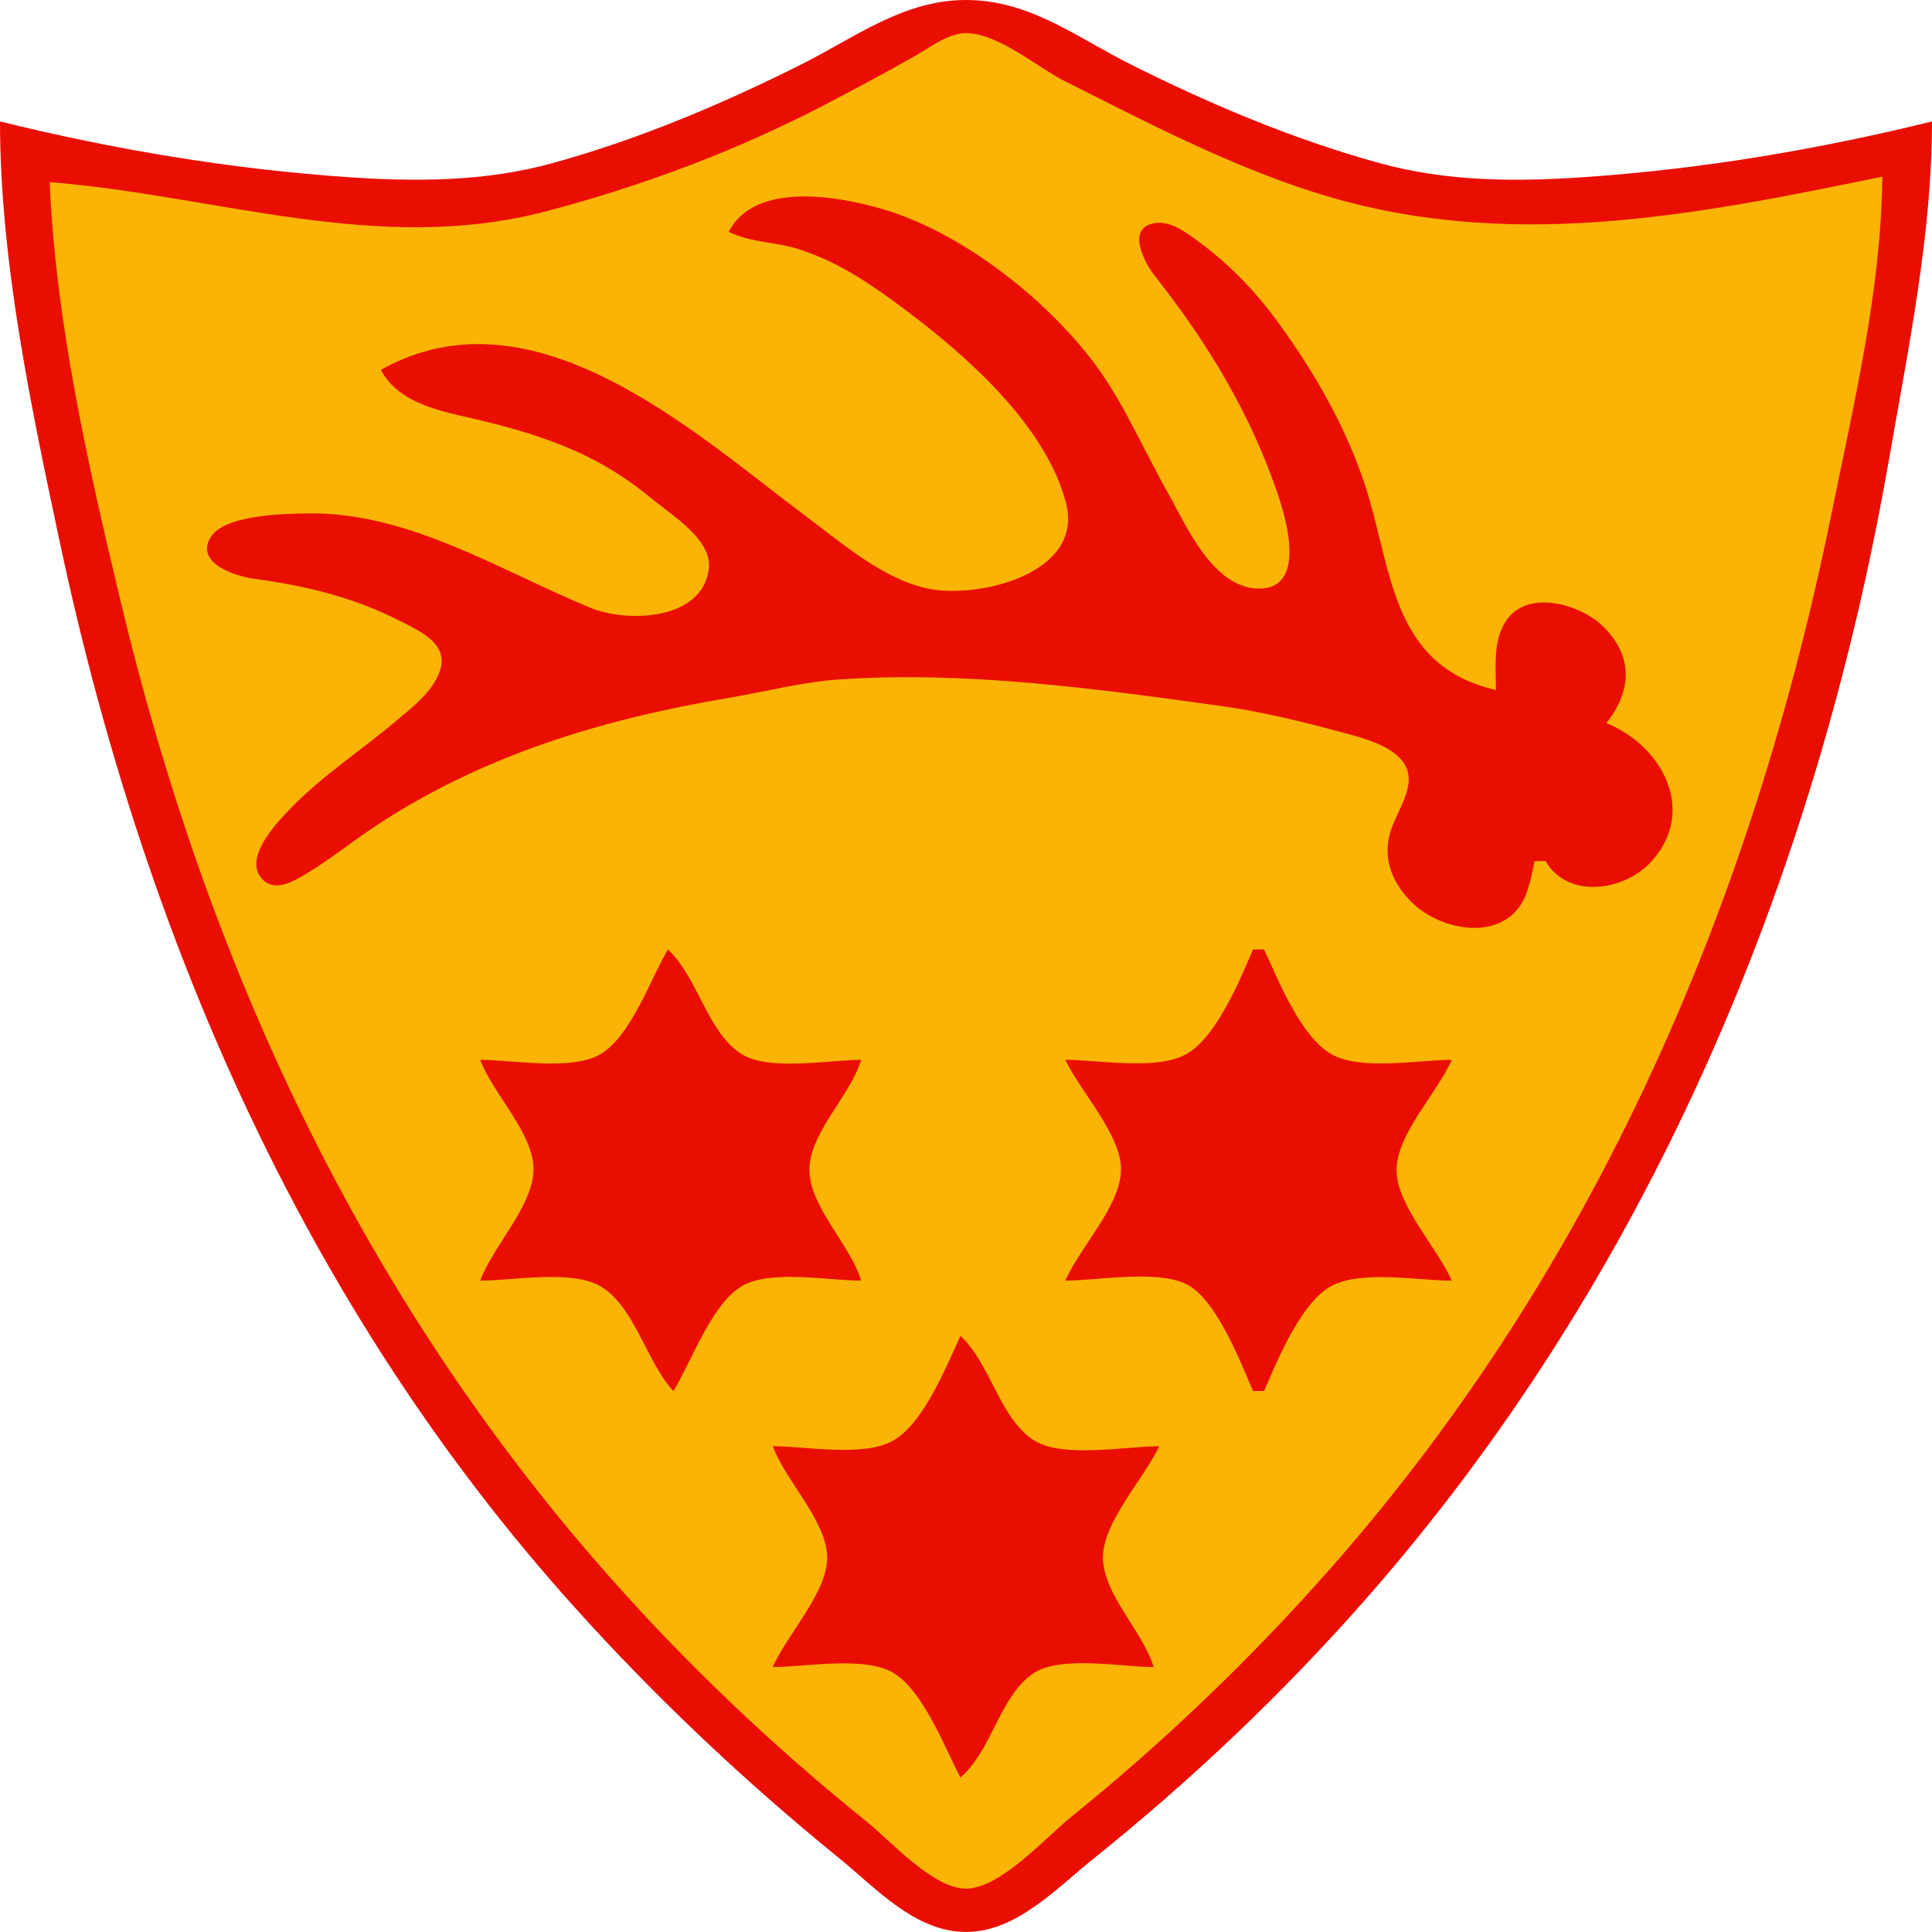
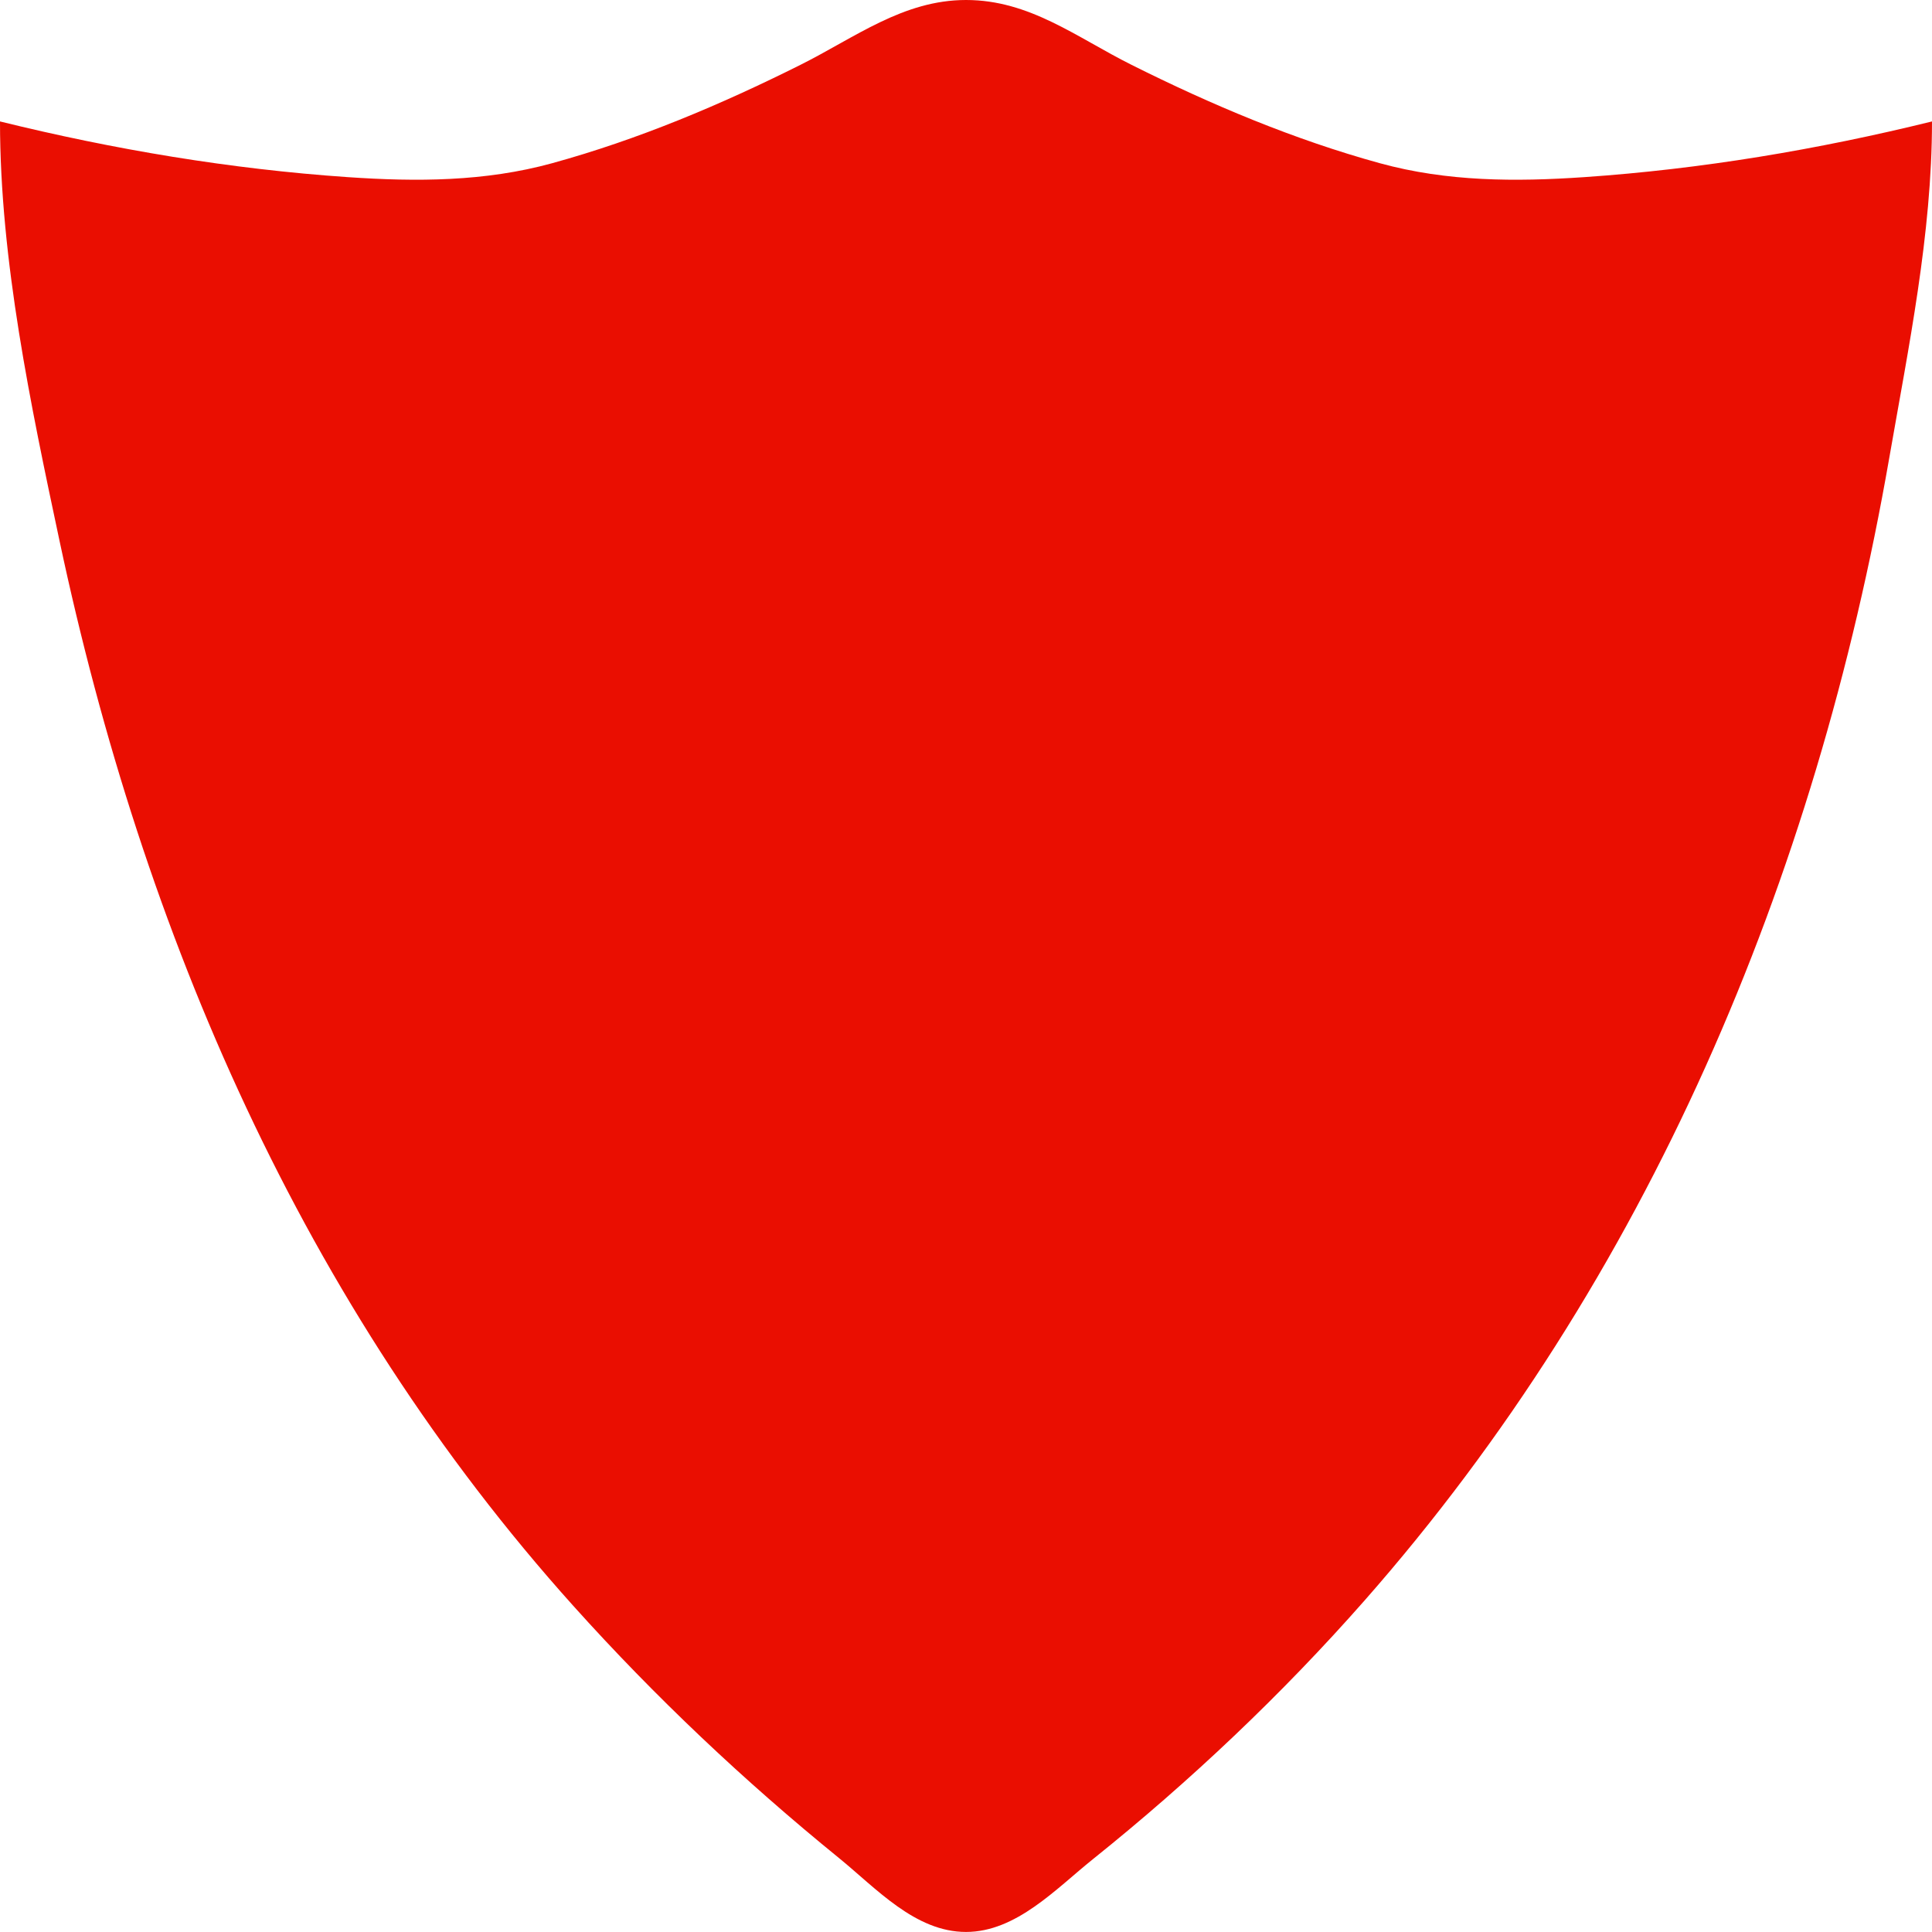
<svg xmlns="http://www.w3.org/2000/svg" width="100%" height="100%" viewBox="0 0 350 350" version="1.1" xml:space="preserve" style="fill-rule:evenodd;clip-rule:evenodd;stroke-linejoin:round;stroke-miterlimit:2;">
  <path d="M0,22C0,47.126 5.576,73.483 10.789,98C25.913,169.12 54.862,236.356 103.855,290.91C118.694,307.434 134.766,322.601 152,336.611C158.724,342.077 165.783,349.991 175,349.991C184.098,349.991 191.298,342.172 198,336.8C215.613,322.682 232.243,306.939 247.155,290C298.547,231.623 328.991,159.176 342.25,83C345.735,62.976 350,42.372 350,22C329.292,27.102 308.234,30.635 287,32.09C274.565,32.941 262.172,32.919 250,29.575C234.432,25.298 219.428,18.967 205,11.753C194.956,6.731 186.546,-0.001 175,0C163.618,0.001 154.914,6.796 145,11.753C130.545,18.981 115.606,25.287 100,29.575C87.829,32.919 75.435,32.942 63,32.09C41.785,30.635 20.68,27.095 0,22Z" style="fill:rgb(234,14,1);fill-rule:nonzero;" />
-   <path d="M9,33C10.09,58.387 15.977,84.378 21.87,109C37.505,174.331 65.197,234.283 109.845,285C124.185,301.29 140.086,316.393 157,329.999C161.384,333.526 169.027,342.14 175,342.14C181.233,342.14 189.422,332.892 194,329.197C210.928,315.534 226.783,300.326 241.155,284C289.058,229.585 317.465,163.563 331.807,93C335.838,73.166 340.832,52.341 341,32C306.52,39.113 272.504,45.848 238,34.806C222.31,29.784 207.665,22.136 193,14.752C187.951,12.21 180.784,5.995 175,5.997C171.827,5.998 168.641,8.492 166,9.999C160.746,12.998 155.357,15.869 150,18.68C133.899,27.128 116.563,33.642 99,38.265C68.53,46.286 39.159,35.38 9,33Z" style="fill:rgb(250,180,5);fill-rule:nonzero;" />
-   <path d="M132,42C136.211,44.026 140.613,43.777 145,45.232C152.204,47.622 157.972,51.612 164,56.127C175.05,64.402 189.343,76.944 193.092,91C196.563,104.014 177.062,108.569 168,106.61C159.945,104.868 152.432,98.348 146,93.525C125.588,78.217 96.589,51.528 69,67C72.458,73.651 81.283,74.694 88,76.373C99.468,79.241 108.76,82.603 118,90.286C121.472,93.172 129.05,97.718 128.418,102.996C127.28,112.512 113.491,112.801 107,110.124C90.71,103.406 74.093,92.79 56,93.004C51.745,93.054 40.501,93.195 38.086,97.432C35.383,102.176 42.834,104.402 46,104.84C55.773,106.194 64.16,108.208 73,112.757C76.212,114.41 80.961,116.58 79.843,121.004C78.851,124.926 74.919,127.933 71.999,130.41C65.443,135.971 58.001,140.735 52.093,147.015C49.709,149.549 43.956,155.76 47.619,159.378C49.468,161.205 52.063,160.21 54,159.142C58.864,156.459 63.364,152.743 68,149.667C87.316,136.853 109.252,130.253 132,126.435C138.607,125.326 145.309,123.55 152,123.09C174.788,121.52 198.472,124.736 221,127.87C228.492,128.912 235.703,130.661 243,132.64C246.51,133.593 251.069,134.69 253.667,137.418C257.56,141.508 252.954,146.701 251.792,151C250.457,155.944 252.458,160.374 256.105,163.786C260.562,167.957 269.453,170.207 274.348,165.347C276.768,162.944 277.333,159.189 278,156L280,156C284.073,163.045 294.576,161.437 299.431,155.786C307.472,146.428 300.756,134.883 291,131C295.543,125.309 296.017,119.005 290.471,113.533C286.379,109.496 277.024,106.713 273.009,112.228C270.399,115.815 271,120.82 271,125C251.864,120.609 252.233,103.033 247.329,88C243.814,77.228 237.937,67.1 231.244,58C227.184,52.481 222.529,47.721 217,43.67C214.826,42.077 212.043,39.944 209.148,40.427C203.927,41.298 207.384,47.691 209.214,50C218.786,62.079 226.731,75.245 231.645,90C233.164,94.56 236.556,106.759 227.981,106.627C219.63,106.499 214.845,95.054 211.424,89C207.135,81.408 203.61,73.017 198.39,66C189.598,54.179 174.287,42.128 160,37.913C151.73,35.473 136.763,32.84 132,42M121,172C117.813,177.404 114.306,187.721 108.787,190.972C103.564,194.049 92.937,192 87,192C89.235,198.105 96.815,205.435 96.652,212C96.488,218.633 89.267,225.772 87,232C92.957,232 103.54,229.96 108.79,233.028C114.968,236.637 117.124,246.809 122,252C125.297,246.614 128.852,236.348 134.329,233.028C139.437,229.931 150.152,232 156,232C154.099,225.538 146.68,218.671 146.633,212C146.585,205.248 154.091,198.488 156,192C150.234,192 139.376,194.096 134.379,190.972C128.135,187.07 126.443,177.029 121,172M227,172C224.609,177.548 220.351,187.948 214.895,190.972C209.455,193.987 199.1,192 193,192C195.633,197.64 203.251,205.714 203.083,212C202.907,218.626 195.593,225.981 193,232C198.942,232 210.489,229.776 215.61,233.028C220.651,236.229 224.691,246.641 227,252L229,252C231.391,246.452 235.649,236.052 241.105,233.028C246.545,230.013 256.9,232 263,232C260.477,226.144 253.018,218.401 252.998,212C252.977,205.467 260.45,197.918 263,192C256.985,192 246.514,194.016 241.185,190.972C235.63,187.8 231.618,177.608 229,172L227,172M174,242C171.382,247.608 167.37,257.8 161.815,260.972C156.486,264.016 146.015,262 140,262C142.266,268.226 149.681,275.415 149.852,282C150.017,288.363 142.496,296.207 140,302C145.957,302 156.54,299.96 161.79,303.028C167.241,306.212 171.103,316.556 174,322C179.742,317.114 181.184,306.968 187.39,303.028C192.331,299.89 203.275,302 209,302C207.116,295.596 199.681,288.655 199.812,282C199.938,275.545 207.289,267.806 210,262C204.014,262 192.559,264.209 187.379,260.972C181.135,257.07 179.443,247.029 174,242Z" style="fill:rgb(234,14,1);fill-rule:nonzero;" />
</svg>